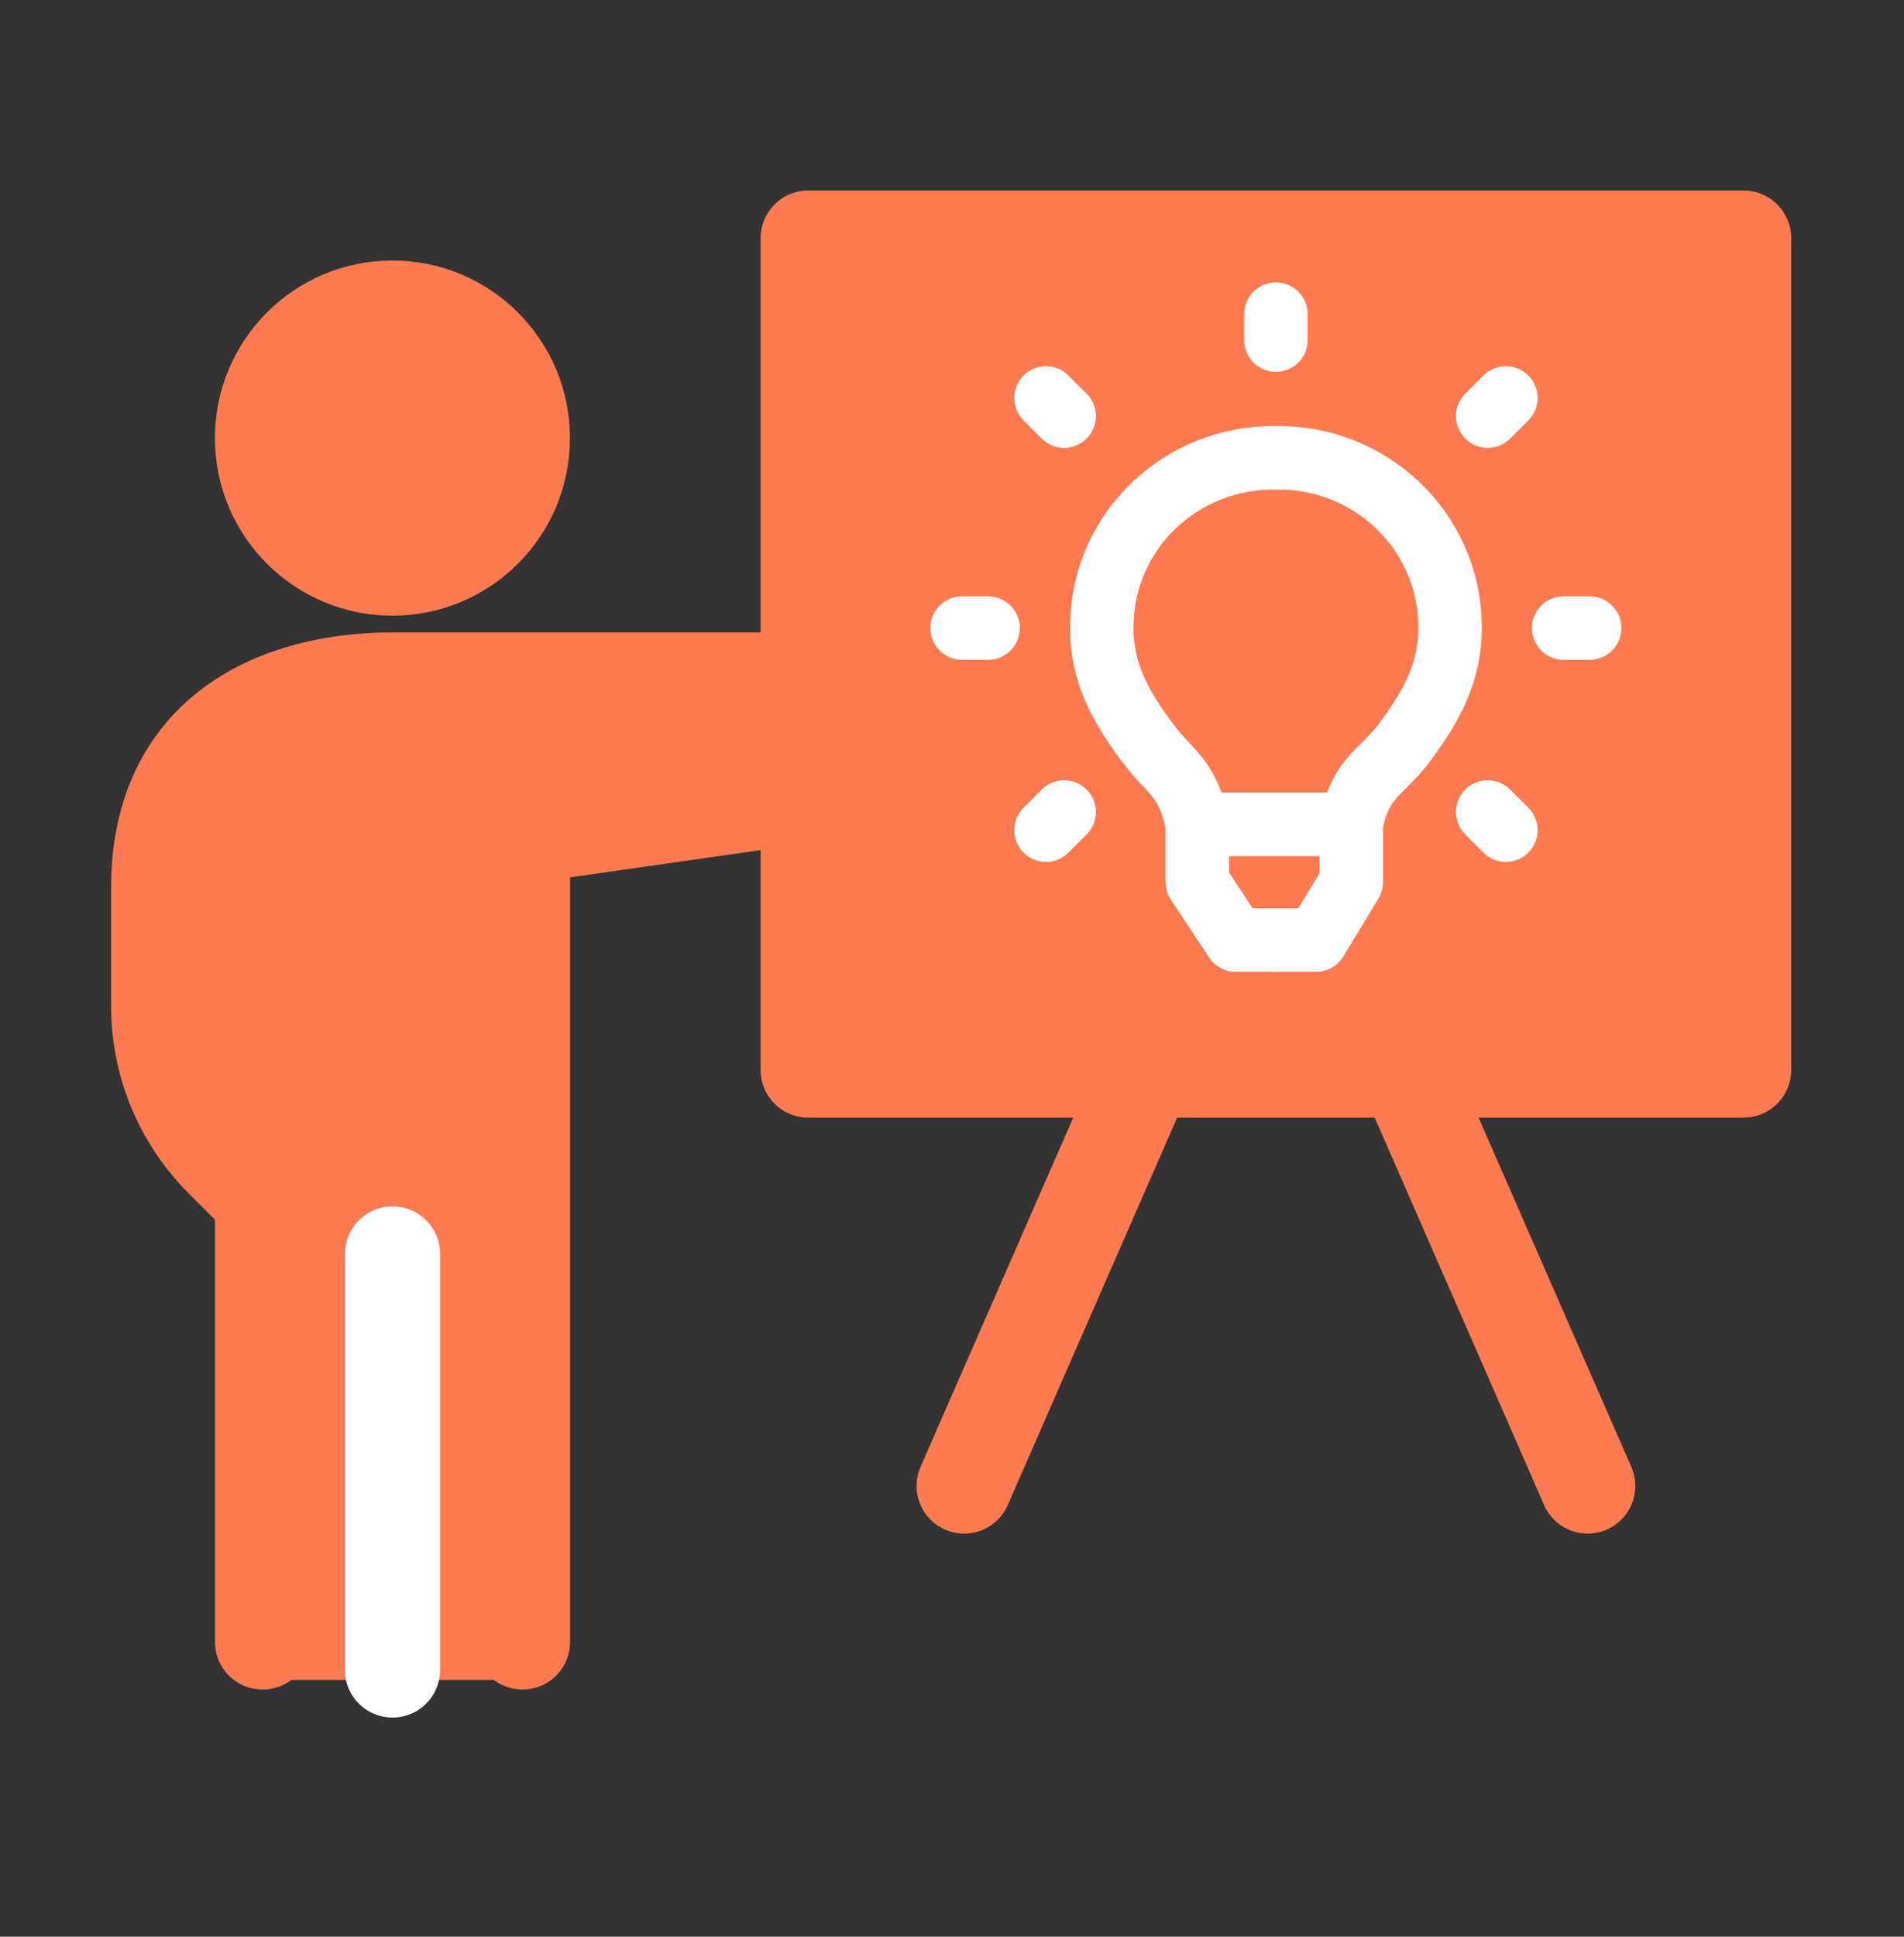
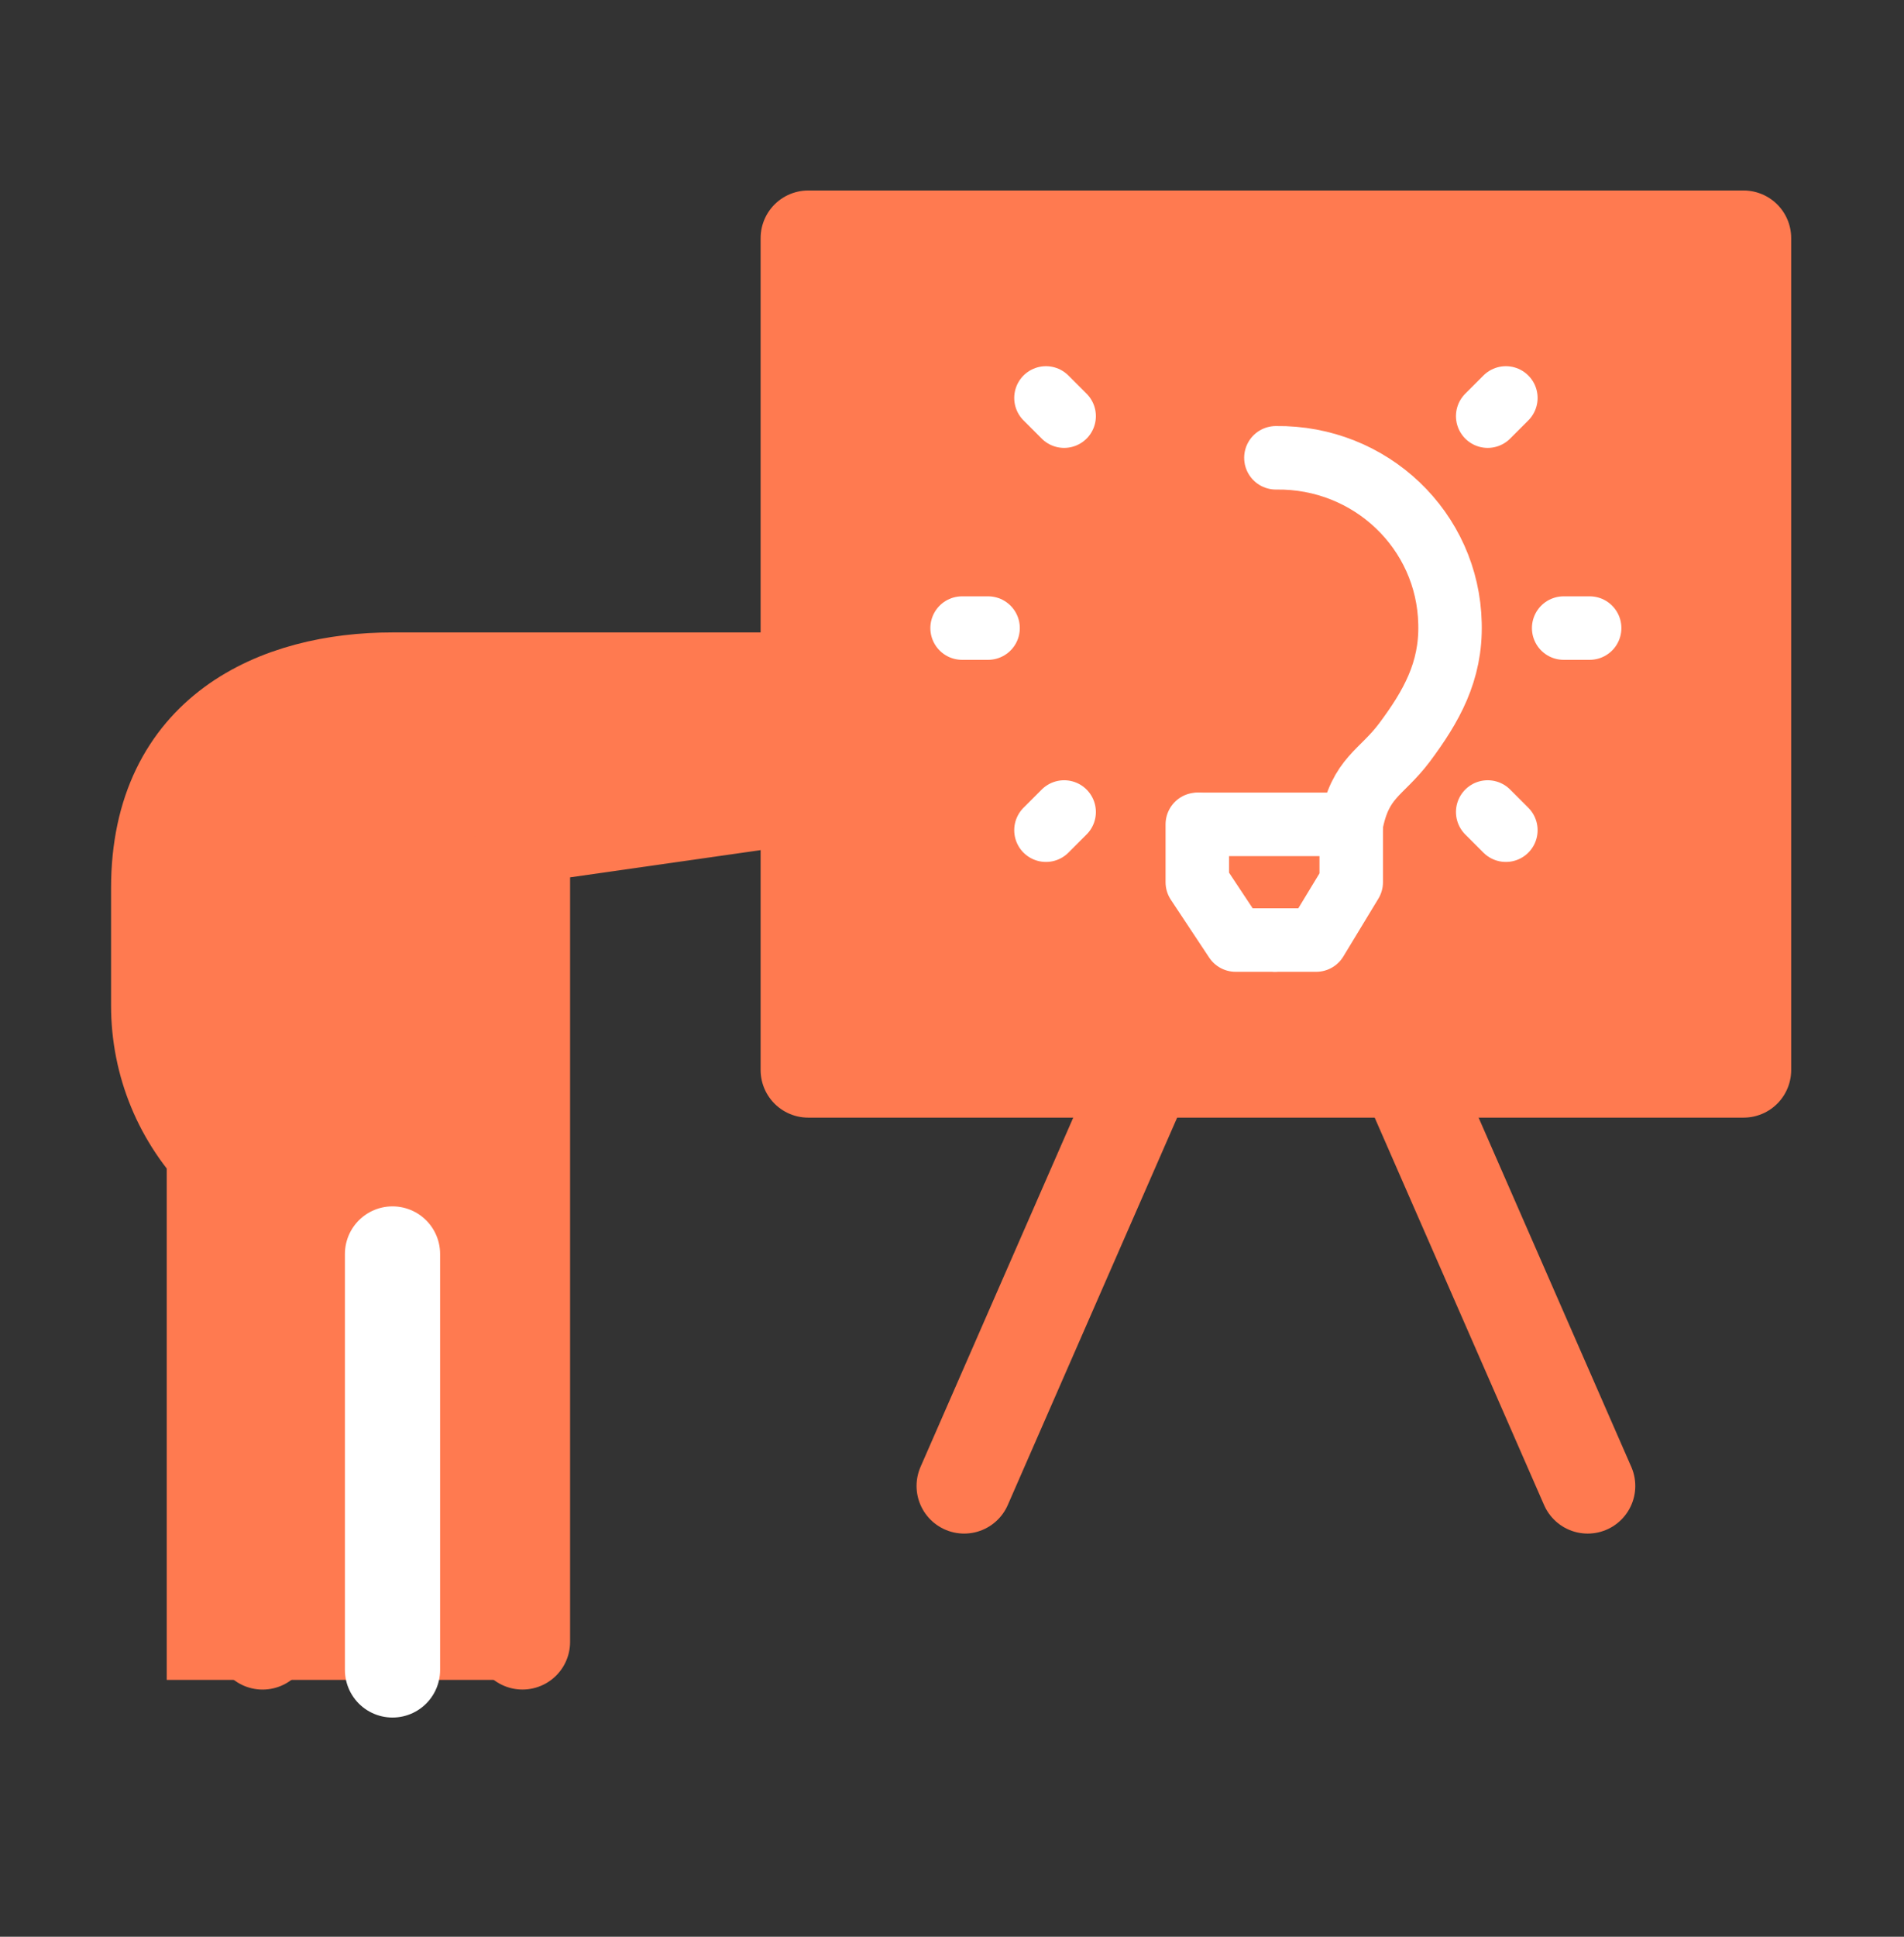
<svg xmlns="http://www.w3.org/2000/svg" width="60" height="61" viewBox="0 0 60 61" fill="none">
  <rect x="0" y="0" width="60" height="61" fill="#333333" stroke="none" />
  <path d="M25.469 20.601V7.5H54.945V33.701H25.469V26.143" fill="#FF7A50" />
  <path d="M25.469 20.601V7.5H54.945V33.701H25.469V26.143" stroke="#FF7A50" stroke-width="3" stroke-miterlimit="10" stroke-linecap="round" stroke-linejoin="round" />
-   <path d="M12.367 17.892C14.628 17.892 16.461 16.059 16.461 13.799C16.461 11.537 14.628 9.705 12.367 9.705C10.106 9.705 8.273 11.537 8.273 13.799C8.273 16.059 10.106 17.892 12.367 17.892Z" fill="#FF7A50" stroke="#FF7A50" stroke-width="3" stroke-miterlimit="10" stroke-linecap="round" stroke-linejoin="round" />
-   <path d="M26.416 25.136V21.608H8.781L5.254 26.458V34.394L7.899 37.921V52.911H16.717V26.458L26.416 25.136Z" fill="#FF7A50" />
+   <path d="M26.416 25.136V21.608H8.781L5.254 26.458V34.394V52.911H16.717V26.458L26.416 25.136Z" fill="#FF7A50" />
  <path d="M27.926 21.419C27.926 21.419 24.262 21.419 18.101 21.419C16.463 21.419 14.048 21.419 12.369 21.419C8.746 21.419 5 23.057 5 27.97V31.675C5 33.496 5.716 35.236 7.006 36.526L8.275 37.795V51.715" stroke="#FF7A50" stroke-width="3" stroke-miterlimit="10" stroke-linecap="round" stroke-linejoin="round" />
-   <path d="M40.206 14.419C37.218 14.378 34.782 16.712 34.721 19.639C34.68 21.154 35.314 22.259 36.154 23.385C36.89 24.367 37.423 24.47 37.73 25.964" stroke="white" stroke-width="2" stroke-miterlimit="10" stroke-linecap="round" stroke-linejoin="round" />
  <path d="M40.207 14.419C43.196 14.378 45.632 16.712 45.693 19.639C45.734 21.154 45.099 22.259 44.26 23.385C43.523 24.367 42.868 24.47 42.581 25.964" stroke="white" stroke-width="2" stroke-miterlimit="10" stroke-linecap="round" stroke-linejoin="round" />
  <path d="M42.582 25.964H42.561H37.812" stroke="white" stroke-width="2" stroke-miterlimit="10" stroke-linecap="round" stroke-linejoin="round" />
  <path d="M37.73 25.964V27.786L38.938 29.608H40.146" stroke="white" stroke-width="2" stroke-miterlimit="10" stroke-linecap="round" stroke-linejoin="round" />
  <path d="M40.207 29.608H41.476L42.581 27.786V25.964" stroke="white" stroke-width="2" stroke-miterlimit="10" stroke-linecap="round" stroke-linejoin="round" />
-   <path d="M40.207 9.894V10.712" stroke="white" stroke-width="2" stroke-miterlimit="10" stroke-linecap="round" stroke-linejoin="round" />
  <path d="M47.454 12.534L46.881 13.107" stroke="white" stroke-width="2" stroke-miterlimit="10" stroke-linecap="round" stroke-linejoin="round" />
  <path d="M50.094 19.782H49.275" stroke="white" stroke-width="2" stroke-miterlimit="10" stroke-linecap="round" stroke-linejoin="round" />
  <path d="M47.454 26.148L46.881 25.575" stroke="white" stroke-width="2" stroke-miterlimit="10" stroke-linecap="round" stroke-linejoin="round" />
  <path d="M32.961 26.148L33.534 25.575" stroke="white" stroke-width="2" stroke-miterlimit="10" stroke-linecap="round" stroke-linejoin="round" />
  <path d="M30.318 19.782H31.137" stroke="white" stroke-width="2" stroke-miterlimit="10" stroke-linecap="round" stroke-linejoin="round" />
  <path d="M32.961 12.534L33.534 13.107" stroke="white" stroke-width="2" stroke-miterlimit="10" stroke-linecap="round" stroke-linejoin="round" />
  <path d="M16.465 51.714V26.332L27.928 24.694" stroke="#FF7A50" stroke-width="3" stroke-miterlimit="10" stroke-linecap="round" stroke-linejoin="round" />
  <path d="M12.369 39.496V52.596" stroke="white" stroke-width="3" stroke-miterlimit="10" stroke-linecap="round" stroke-linejoin="round" />
  <path d="M36.114 33.701L30.383 46.802" stroke="#FF7A50" stroke-width="3" stroke-miterlimit="10" stroke-linecap="round" stroke-linejoin="round" />
  <path d="M44.301 33.701L50.032 46.802" stroke="#FF7A50" stroke-width="3" stroke-miterlimit="10" stroke-linecap="round" stroke-linejoin="round" />
</svg>